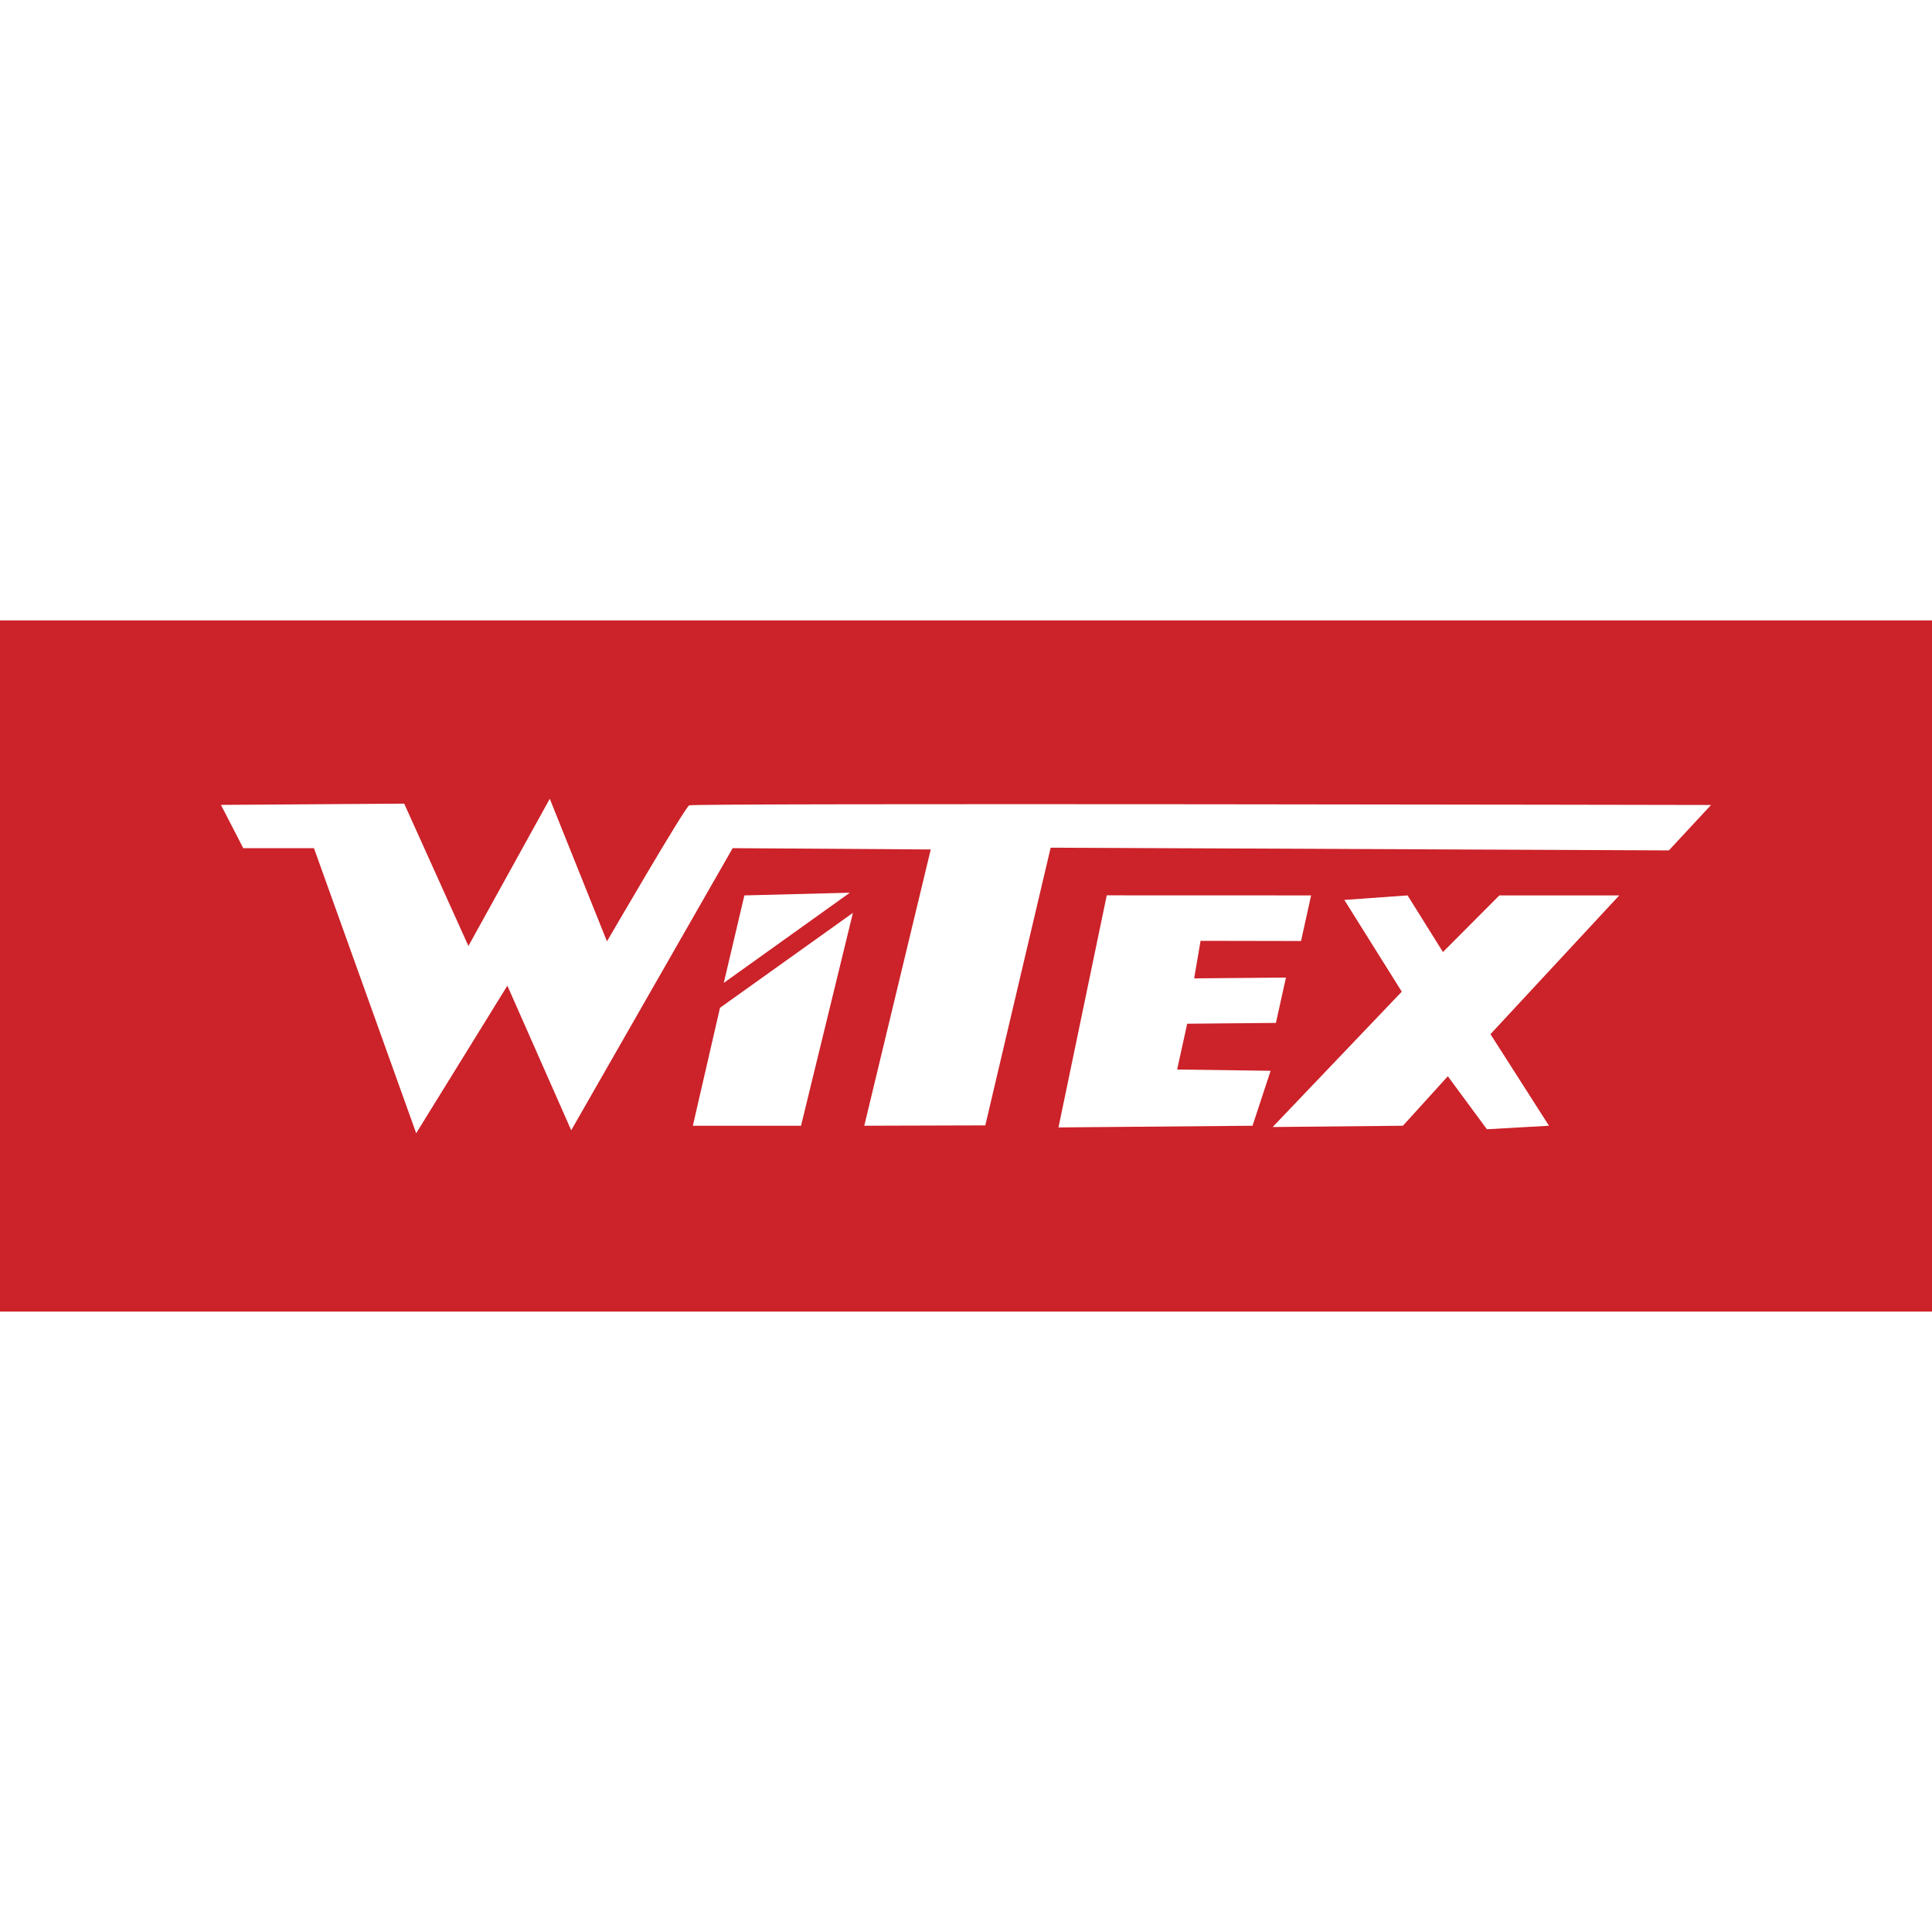
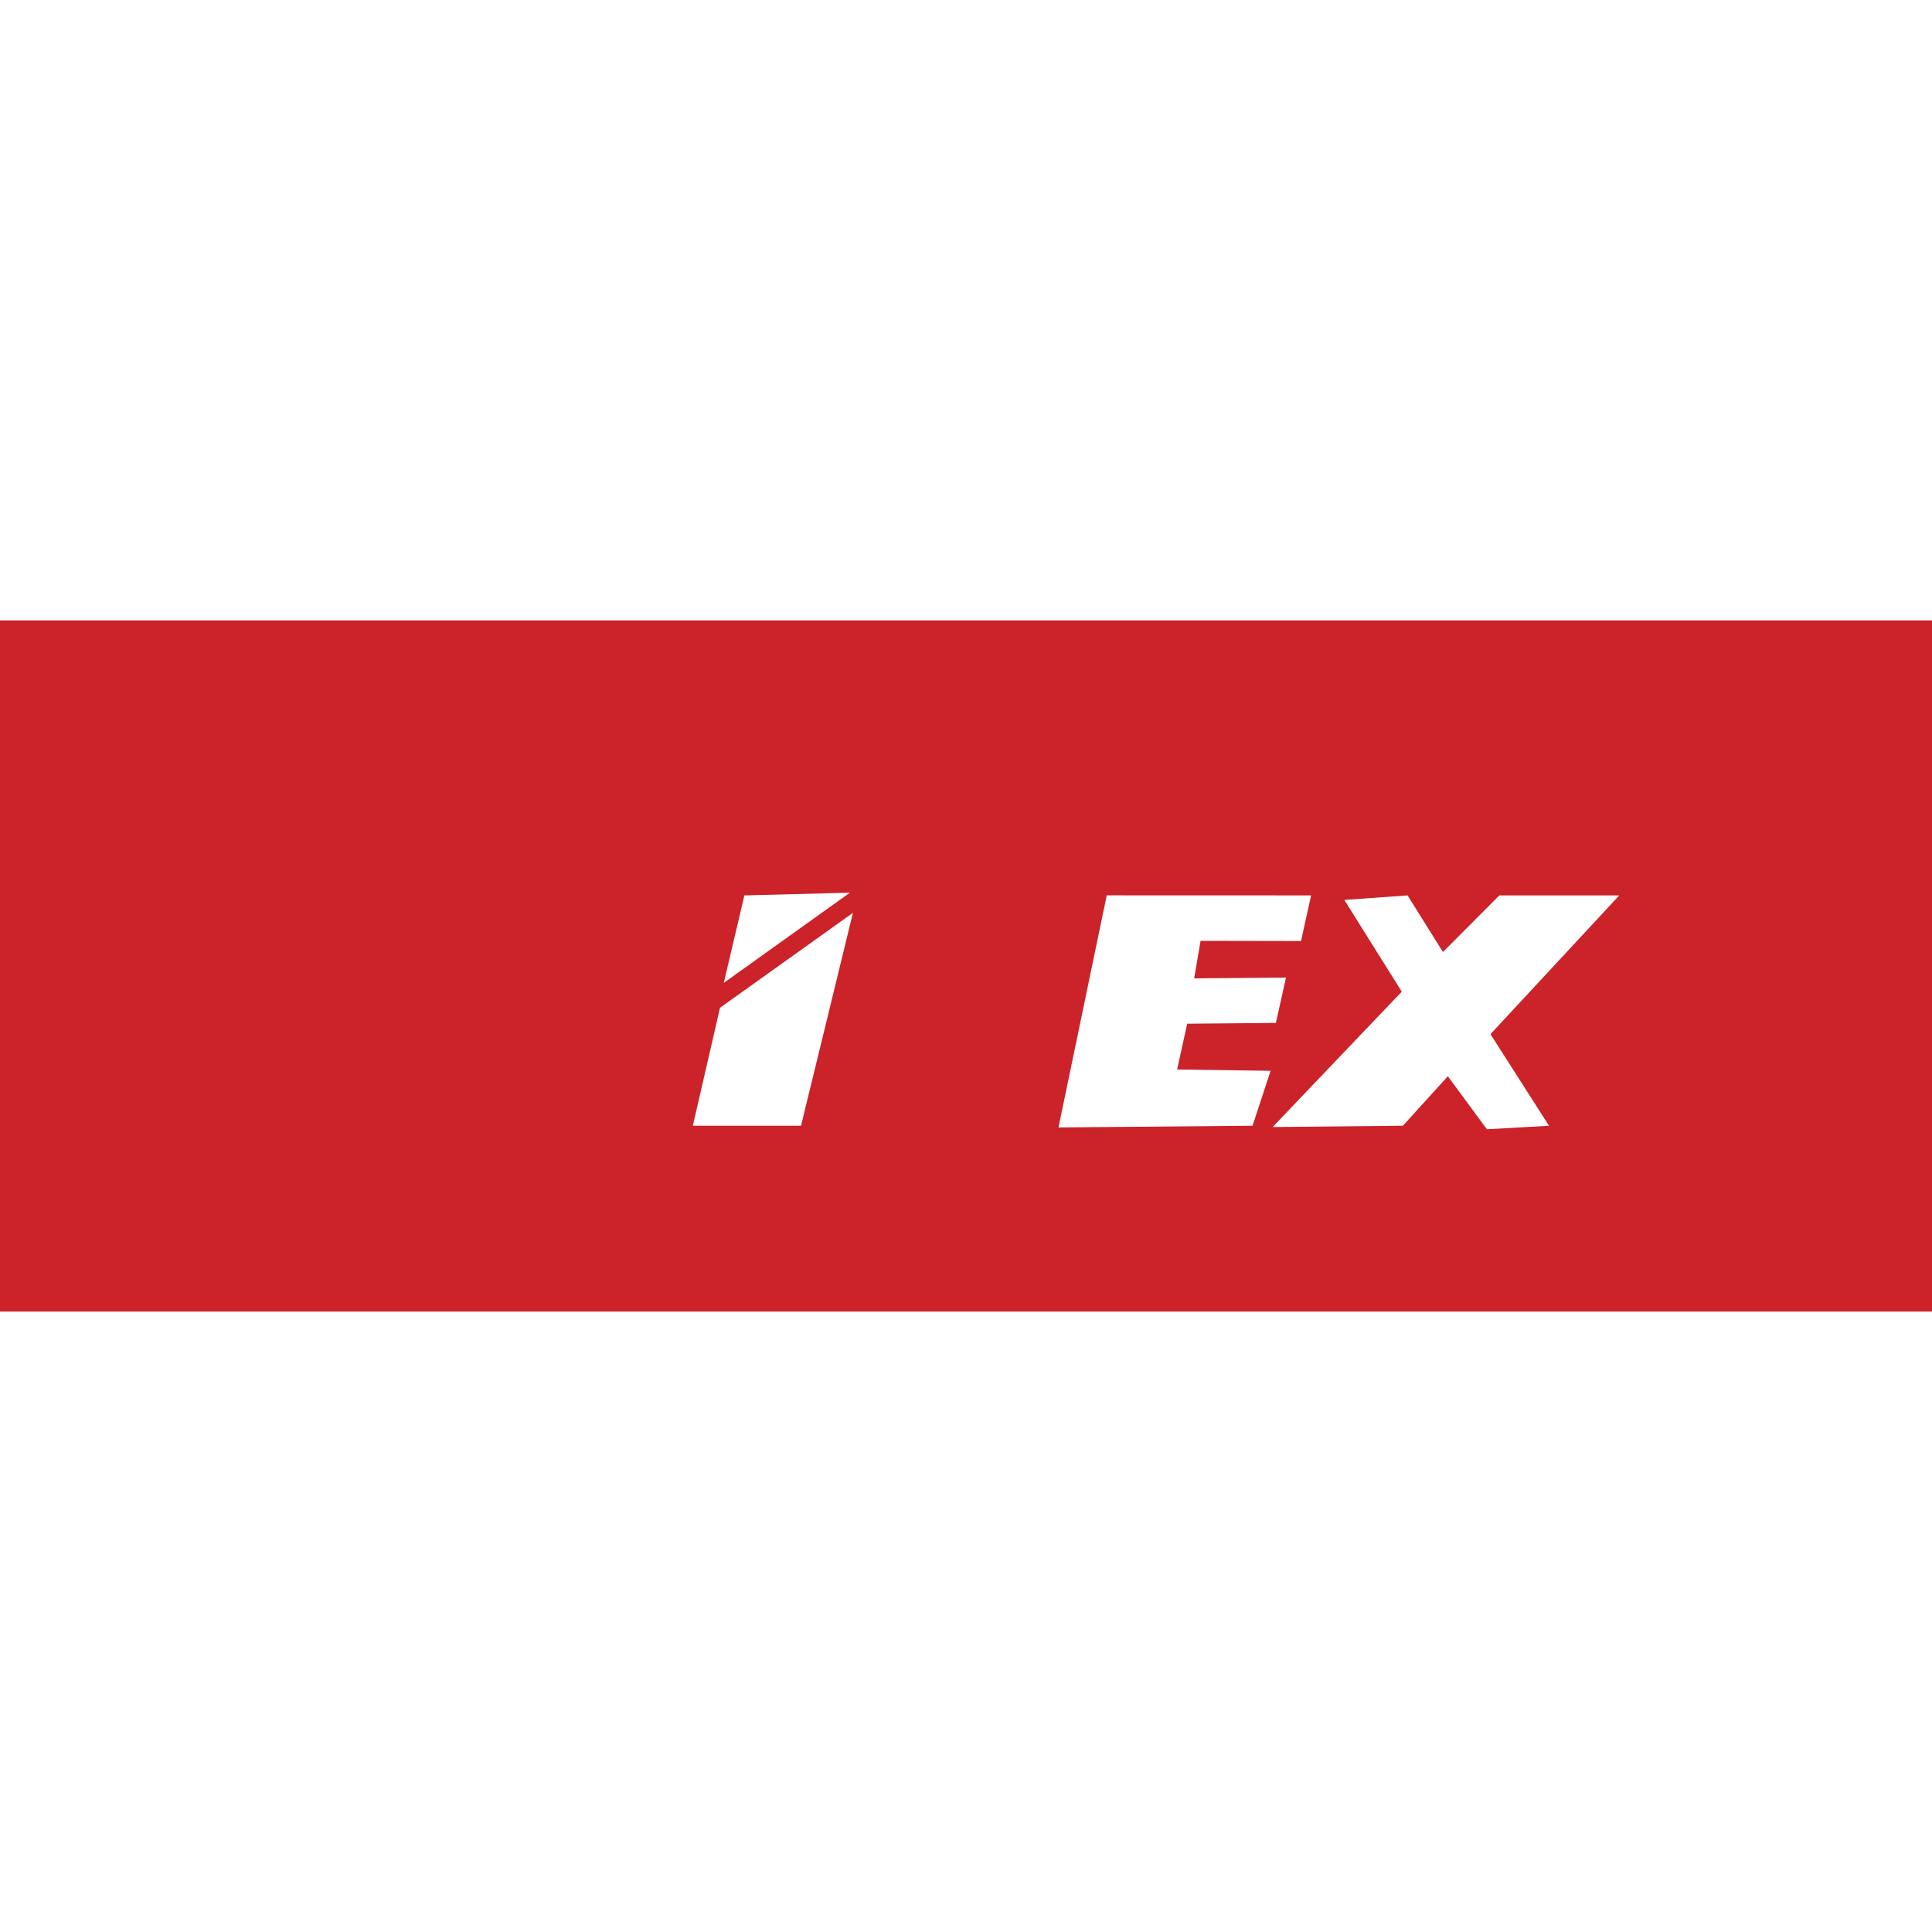
<svg xmlns="http://www.w3.org/2000/svg" width="2500" height="2500" viewBox="0 0 192.756 192.756">
  <g fill-rule="evenodd" clip-rule="evenodd">
    <path fill="#fff" d="M0 0h192.756v192.756H0V0z" />
    <path fill="#cc2229" d="M0 61.899h192.756v68.958H0V61.899z" />
    <path fill="#fff" d="M149.592 89.335l-5.629 5.649-3.529-5.649-6.311.45 5.732 9.154-12.882 13.504 12.994-.127 4.484-4.937 3.897 5.287 6.195-.35-5.838-9.138 12.85-13.843h-11.963zM110.42 89.328l-4.815 23.156 19.36-.168 1.803-5.482-9.325-.129 1.004-4.568 8.85-.08 1.004-4.526-9.16.082.64-3.746 10.024.019 1.004-4.551-20.389-.007zM71.834 100.547l-2.709 11.769h10.794l5.178-21.24-13.263 9.471zM74.267 89.335l-2.055 8.729 12.578-8.999-10.523.27z" />
-     <path d="M22.043 80.303l2.226 4.318h7.055l10.2 28.441 9.096-14.723 6.371 14.428 16.107-28.146 19.763.129-6.632 27.565 12.075-.035 6.521-27.707 61.68.271 4.207-4.531s-101.492-.204-101.951.036c-.459.241-8.203 13.57-8.203 13.57l-5.706-14.227-8.118 14.69-6.406-14.203-18.285.124z" fill="#fff" />
  </g>
</svg>